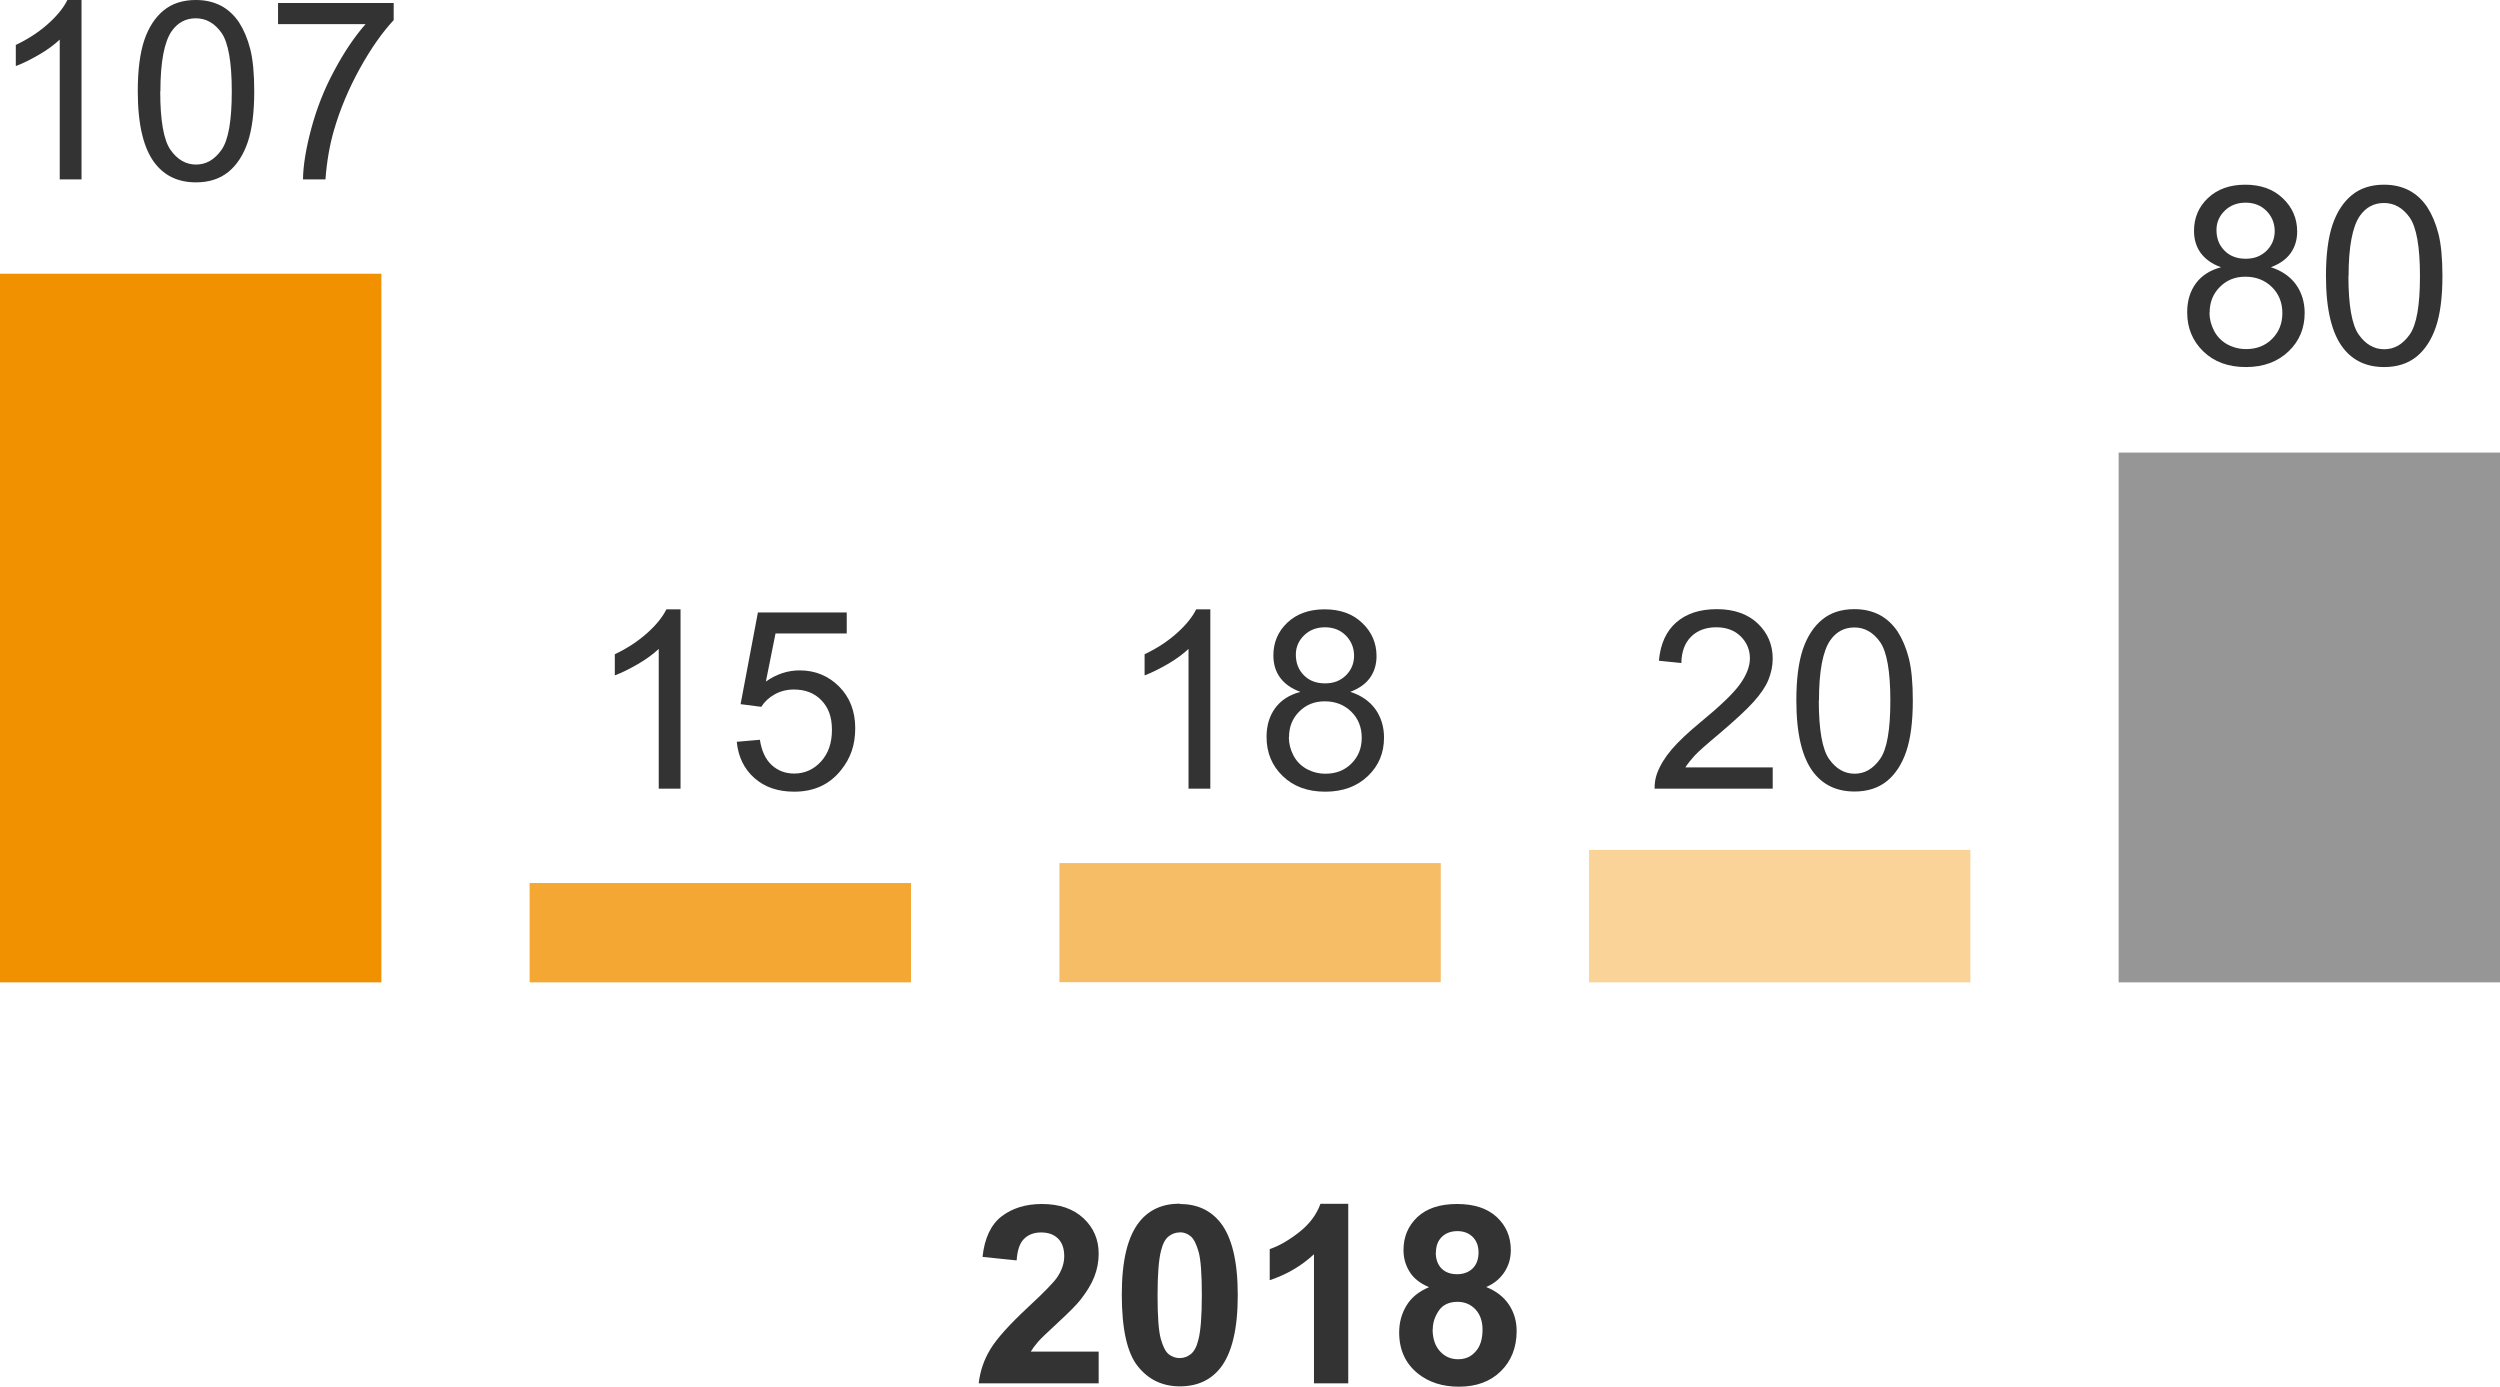
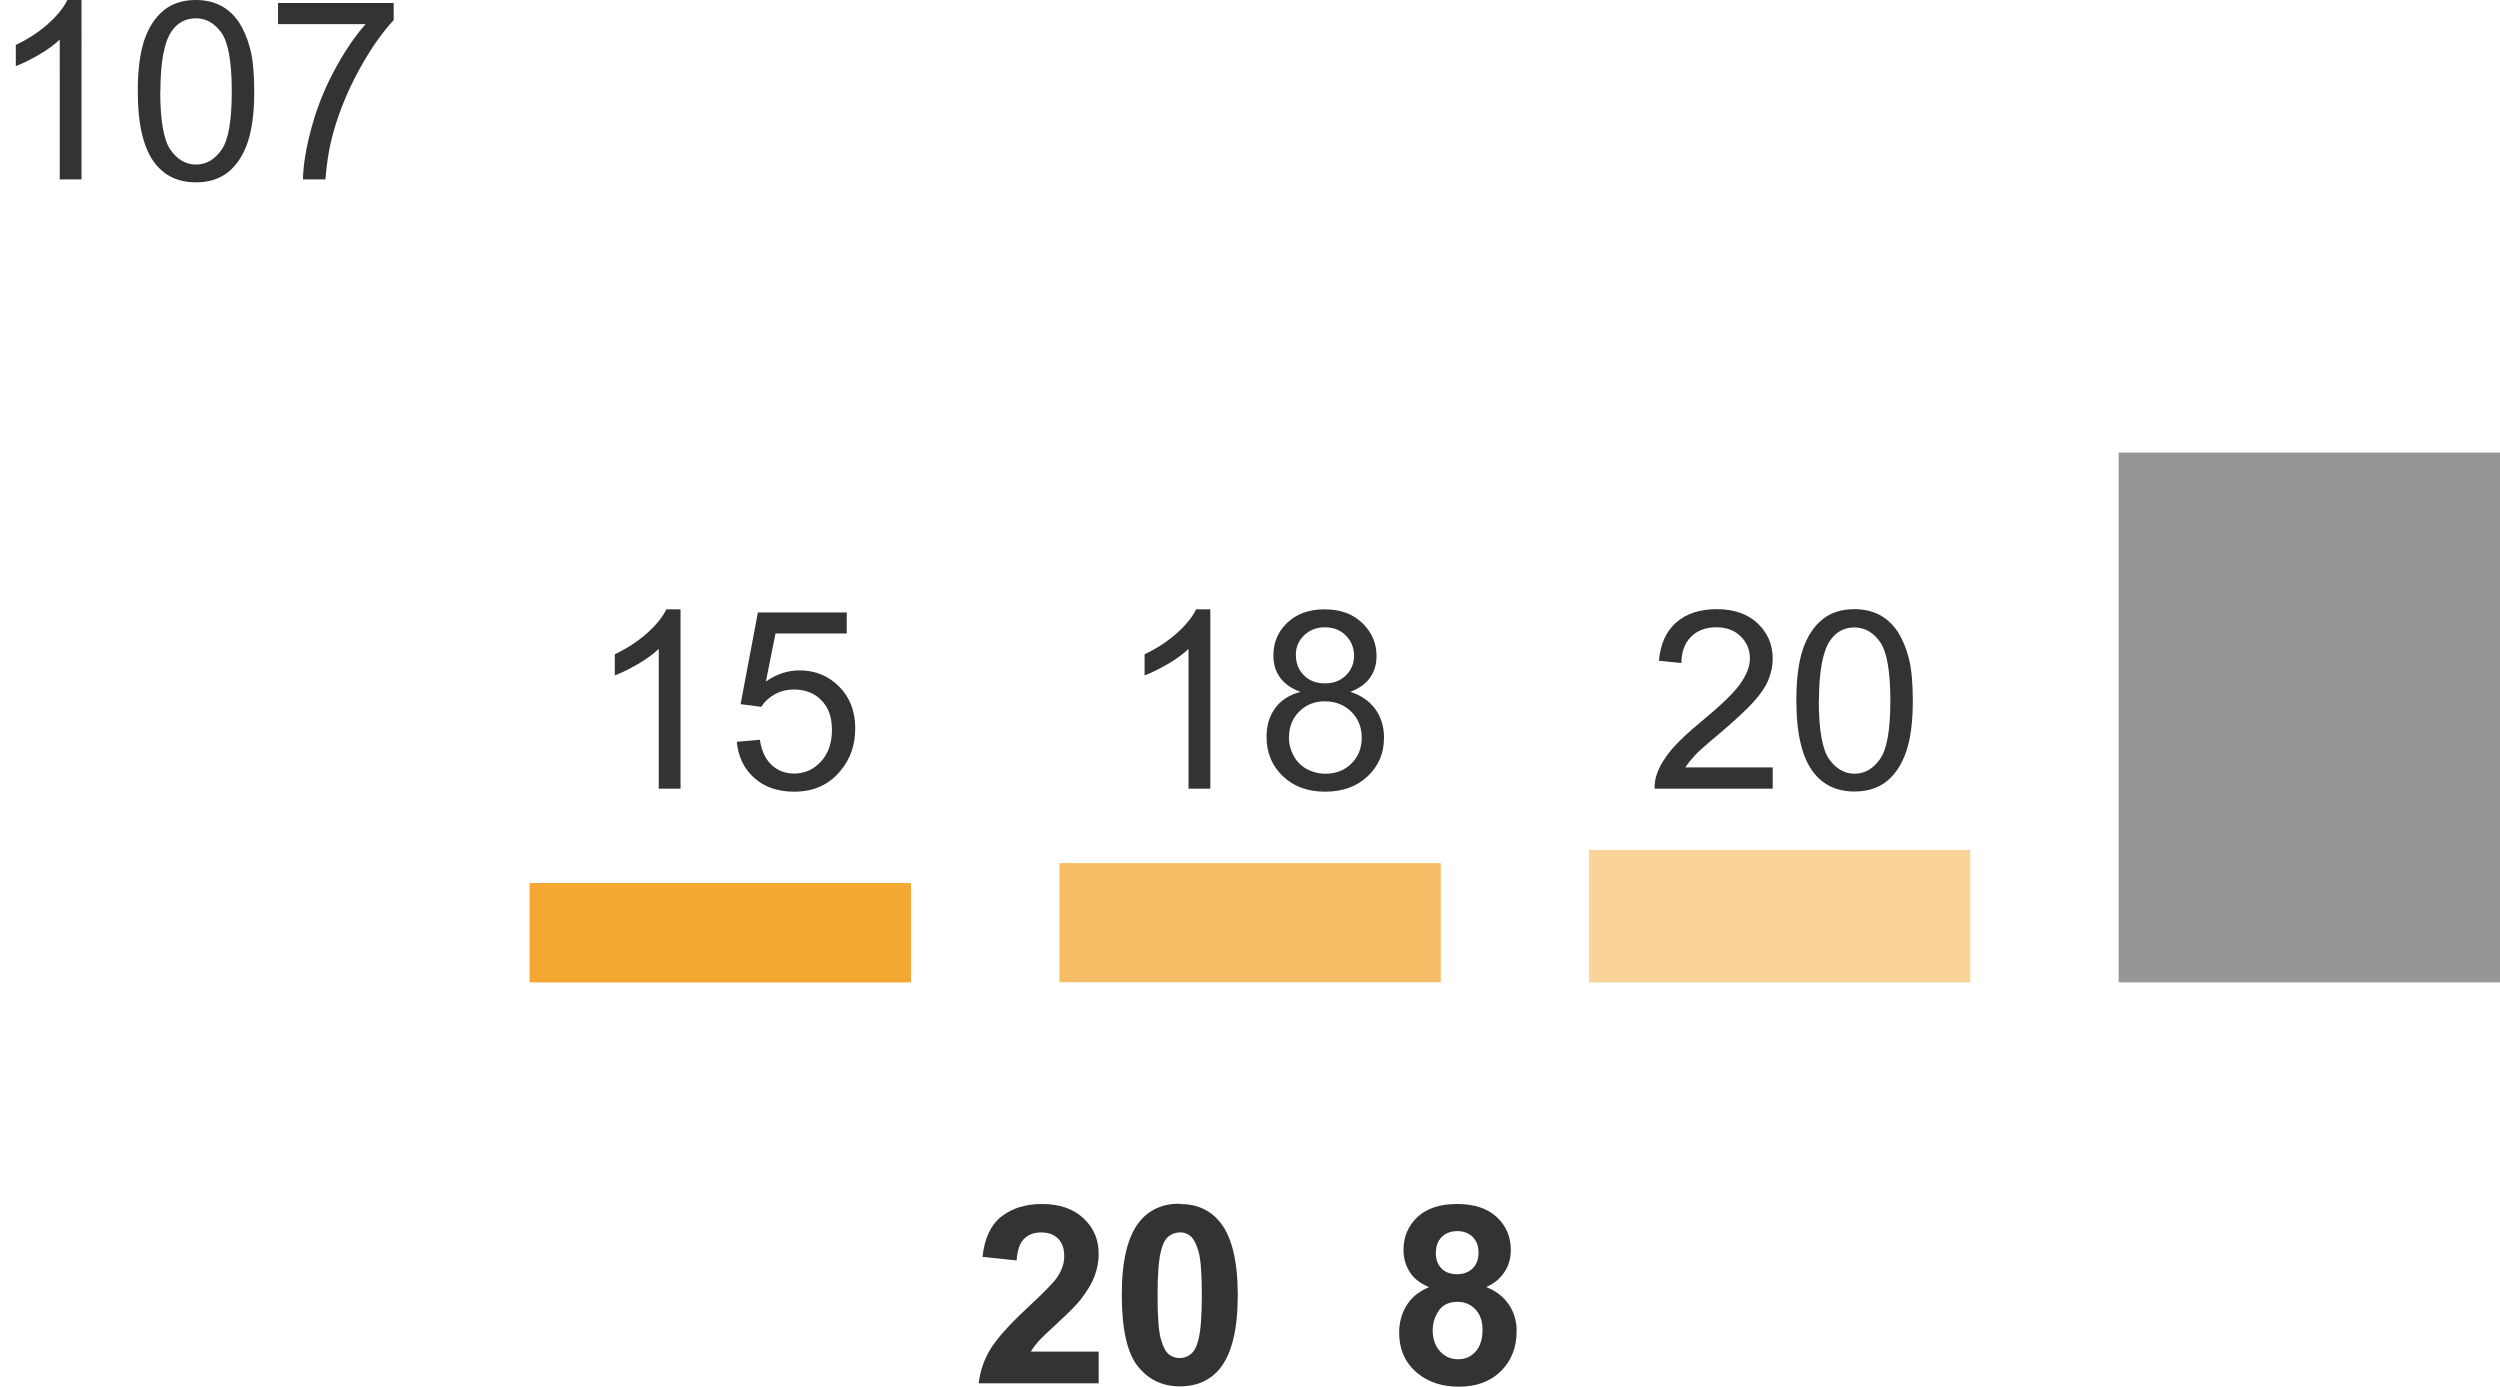
<svg xmlns="http://www.w3.org/2000/svg" viewBox="0 0 150.25 83.33" width="150.25" height="83.33" x="0" y="0">
  <defs>
    <style>.d{fill:#f7bd66;}.e{fill:#fad399;}.f{fill:#f29100;}.g{fill:#f5a733;}.h{fill:#969696;}.i{fill:#333;}</style>
  </defs>
  <g id="a" />
  <g id="b">
    <g id="c">
      <g>
        <g>
          <path class="i" d="M66.03,81.23v1.91h-7.21c.08-.72,.31-1.41,.7-2.05,.39-.65,1.16-1.5,2.31-2.57,.93-.86,1.5-1.45,1.71-1.76,.28-.42,.42-.84,.42-1.26,0-.46-.12-.81-.37-1.06-.25-.25-.59-.37-1.02-.37s-.77,.13-1.03,.39-.4,.69-.44,1.29l-2.05-.21c.12-1.13,.51-1.95,1.15-2.44s1.45-.74,2.42-.74c1.06,0,1.89,.29,2.5,.86,.61,.57,.91,1.28,.91,2.13,0,.48-.09,.94-.26,1.38-.17,.44-.45,.89-.82,1.37-.25,.32-.7,.77-1.35,1.37-.65,.6-1.06,.99-1.23,1.19s-.31,.39-.42,.57h4.09Z" />
          <path class="i" d="M70.9,72.36c1.04,0,1.85,.37,2.44,1.11,.7,.88,1.05,2.34,1.05,4.37s-.35,3.49-1.05,4.38c-.58,.73-1.39,1.1-2.43,1.1s-1.89-.4-2.53-1.21c-.64-.8-.96-2.24-.96-4.3s.35-3.48,1.05-4.37c.58-.73,1.39-1.1,2.43-1.1Zm0,1.71c-.25,0-.47,.08-.67,.24-.2,.16-.35,.44-.45,.85-.14,.53-.21,1.43-.21,2.69s.06,2.12,.19,2.6c.13,.47,.29,.79,.48,.94s.41,.23,.66,.23,.47-.08,.67-.24c.2-.16,.35-.44,.45-.85,.14-.53,.21-1.42,.21-2.68s-.06-2.13-.19-2.6c-.13-.47-.29-.79-.48-.95-.19-.16-.41-.24-.66-.24Z" />
-           <path class="i" d="M81.03,83.14h-2.06v-7.76c-.75,.7-1.64,1.22-2.66,1.56v-1.87c.54-.18,1.12-.51,1.75-1,.63-.49,1.06-1.06,1.3-1.72h1.67v10.78Z" />
          <path class="i" d="M85.87,77.35c-.53-.22-.92-.53-1.16-.93-.24-.39-.36-.82-.36-1.29,0-.8,.28-1.46,.84-1.99,.56-.52,1.35-.78,2.38-.78s1.81,.26,2.38,.78c.56,.52,.85,1.18,.85,1.99,0,.5-.13,.94-.39,1.33-.26,.39-.62,.69-1.09,.89,.6,.24,1.05,.59,1.36,1.05s.47,.99,.47,1.59c0,.99-.32,1.8-.95,2.42-.63,.62-1.47,.93-2.52,.93-.98,0-1.79-.26-2.44-.77-.77-.61-1.15-1.44-1.15-2.49,0-.58,.14-1.12,.43-1.6,.29-.49,.74-.86,1.36-1.12Zm.23,2.53c0,.57,.15,1.01,.44,1.33,.29,.32,.65,.48,1.09,.48s.78-.15,1.05-.46c.28-.3,.42-.75,.42-1.32,0-.5-.14-.91-.42-1.21-.28-.3-.64-.46-1.08-.46-.5,0-.88,.17-1.12,.52s-.37,.72-.37,1.13Zm.19-4.6c0,.41,.12,.73,.35,.96s.54,.34,.93,.34,.7-.12,.94-.35c.23-.23,.35-.55,.35-.96,0-.39-.12-.7-.35-.93-.23-.23-.54-.35-.92-.35s-.71,.12-.94,.35-.35,.54-.35,.93Z" />
        </g>
-         <rect class="f" x="0" y="16.45" width="22.92" height="42.59" />
        <rect class="g" x="31.83" y="53.07" width="22.92" height="5.97" />
        <rect class="d" x="63.67" y="51.87" width="22.92" height="7.16" />
        <rect class="e" x="95.5" y="51.08" width="22.92" height="7.96" />
        <rect class="h" x="127.33" y="27.2" width="22.92" height="31.84" />
        <g>
          <path class="i" d="M4.91,10.78h-1.32V2.38c-.32,.3-.73,.61-1.25,.91s-.98,.53-1.39,.68v-1.27c.74-.35,1.38-.77,1.93-1.26s.94-.97,1.17-1.44h.85V10.78Z" />
          <path class="i" d="M8.28,5.49c0-1.27,.13-2.29,.39-3.07,.26-.77,.65-1.37,1.16-1.79s1.16-.63,1.94-.63c.58,0,1.08,.12,1.52,.35,.43,.23,.79,.57,1.08,1,.28,.44,.51,.97,.67,1.6,.16,.63,.24,1.47,.24,2.54,0,1.26-.13,2.28-.39,3.05-.26,.77-.65,1.37-1.16,1.79-.52,.42-1.17,.63-1.95,.63-1.04,0-1.85-.37-2.44-1.11-.71-.89-1.06-2.35-1.06-4.37Zm1.35,0c0,1.76,.21,2.94,.62,3.52,.41,.58,.92,.88,1.53,.88s1.11-.29,1.53-.88,.62-1.76,.62-3.52-.21-2.94-.62-3.52-.93-.87-1.54-.87-1.09,.26-1.45,.77c-.45,.65-.68,1.86-.68,3.63Z" />
          <path class="i" d="M16.71,1.45V.18h6.95V1.21c-.68,.73-1.36,1.69-2.03,2.9s-1.19,2.45-1.56,3.72c-.26,.9-.43,1.88-.51,2.95h-1.35c.01-.84,.18-1.87,.5-3.06s.77-2.35,1.37-3.46c.59-1.11,1.22-2.05,1.89-2.81h-5.26Z" />
        </g>
        <g>
          <path class="i" d="M40.91,47.4h-1.32v-8.4c-.32,.3-.73,.61-1.25,.91s-.98,.53-1.39,.68v-1.27c.74-.35,1.38-.77,1.93-1.26s.94-.97,1.17-1.44h.85v10.78Z" />
          <path class="i" d="M44.29,44.58l1.38-.12c.1,.67,.34,1.18,.71,1.52,.37,.34,.82,.51,1.35,.51,.63,0,1.17-.24,1.61-.72,.44-.48,.66-1.11,.66-1.9s-.21-1.34-.63-1.78-.98-.65-1.66-.65c-.42,0-.81,.1-1.15,.29-.34,.19-.61,.44-.81,.75l-1.24-.16,1.04-5.51h5.34v1.26h-4.28l-.58,2.89c.64-.45,1.32-.67,2.03-.67,.94,0,1.73,.33,2.37,.97s.97,1.48,.97,2.5-.28,1.81-.85,2.52c-.69,.87-1.63,1.3-2.82,1.3-.98,0-1.77-.27-2.39-.82s-.97-1.27-1.06-2.18Z" />
        </g>
        <g>
          <path class="i" d="M72.75,47.4h-1.32v-8.4c-.32,.3-.73,.61-1.25,.91s-.98,.53-1.39,.68v-1.27c.74-.35,1.38-.77,1.93-1.26s.94-.97,1.17-1.44h.85v10.78Z" />
          <path class="i" d="M78.15,41.58c-.55-.2-.95-.49-1.22-.86s-.4-.82-.4-1.33c0-.78,.28-1.44,.84-1.97s1.31-.8,2.24-.8,1.69,.27,2.26,.82c.57,.54,.86,1.21,.86,1.99,0,.5-.13,.93-.39,1.3-.26,.37-.66,.65-1.19,.85,.66,.21,1.16,.56,1.51,1.04,.34,.48,.52,1.05,.52,1.71,0,.92-.32,1.69-.97,2.31s-1.5,.94-2.56,.94-1.91-.31-2.56-.94c-.65-.63-.97-1.41-.97-2.35,0-.7,.18-1.28,.53-1.75,.35-.47,.86-.79,1.51-.96Zm-.69,2.72c0,.38,.09,.74,.27,1.09s.44,.62,.79,.82c.35,.19,.73,.29,1.14,.29,.63,0,1.15-.2,1.56-.61s.62-.92,.62-1.55-.21-1.16-.63-1.57-.95-.62-1.59-.62-1.13,.21-1.54,.62-.61,.92-.61,1.54Zm.42-4.96c0,.51,.16,.92,.49,1.25s.75,.48,1.27,.48,.92-.16,1.25-.48c.32-.32,.49-.71,.49-1.18s-.17-.89-.5-1.22c-.33-.33-.75-.49-1.25-.49s-.92,.16-1.25,.48-.5,.71-.5,1.16Z" />
        </g>
        <g>
          <path class="i" d="M106.54,46.13v1.27h-7.1c0-.32,.04-.62,.15-.92,.18-.48,.47-.96,.87-1.43s.97-1.01,1.72-1.63c1.17-.96,1.96-1.71,2.37-2.27,.41-.56,.62-1.09,.62-1.59s-.19-.96-.56-1.32c-.37-.36-.86-.54-1.46-.54-.63,0-1.14,.19-1.52,.57s-.57,.91-.58,1.58l-1.35-.14c.09-1.01,.44-1.78,1.05-2.31,.61-.53,1.42-.79,2.44-.79s1.85,.29,2.45,.86c.6,.57,.9,1.28,.9,2.12,0,.43-.09,.85-.26,1.27s-.47,.85-.88,1.31c-.41,.46-1.09,1.09-2.03,1.89-.79,.66-1.3,1.11-1.52,1.35-.22,.24-.41,.48-.56,.71h5.27Z" />
          <path class="i" d="M107.96,42.1c0-1.27,.13-2.29,.39-3.07,.26-.77,.65-1.37,1.16-1.79s1.16-.63,1.94-.63c.58,0,1.08,.12,1.52,.35,.43,.23,.79,.57,1.08,1,.28,.44,.51,.97,.67,1.6,.16,.63,.24,1.47,.24,2.54,0,1.26-.13,2.28-.39,3.05-.26,.77-.65,1.37-1.16,1.79-.52,.42-1.17,.63-1.95,.63-1.04,0-1.85-.37-2.44-1.11-.71-.89-1.06-2.35-1.06-4.37Zm1.35,0c0,1.76,.21,2.94,.62,3.52,.41,.58,.92,.88,1.53,.88s1.11-.29,1.53-.88,.62-1.76,.62-3.52-.21-2.94-.62-3.52-.93-.87-1.54-.87-1.09,.26-1.45,.77c-.45,.65-.68,1.86-.68,3.63Z" />
        </g>
        <g>
-           <path class="i" d="M133.48,16.06c-.55-.2-.95-.49-1.22-.86s-.4-.82-.4-1.33c0-.78,.28-1.44,.84-1.97s1.31-.8,2.24-.8,1.69,.27,2.26,.82c.57,.54,.86,1.21,.86,1.99,0,.5-.13,.93-.39,1.3-.26,.37-.66,.65-1.19,.85,.66,.21,1.16,.56,1.51,1.04,.34,.48,.52,1.05,.52,1.71,0,.92-.32,1.69-.97,2.31s-1.5,.94-2.56,.94-1.91-.31-2.56-.94c-.65-.63-.97-1.41-.97-2.35,0-.7,.18-1.28,.53-1.75,.35-.47,.86-.79,1.51-.96Zm-.69,2.72c0,.38,.09,.74,.27,1.09s.44,.62,.79,.82c.35,.19,.73,.29,1.14,.29,.63,0,1.15-.2,1.56-.61s.62-.92,.62-1.55-.21-1.16-.63-1.57-.95-.62-1.59-.62-1.13,.21-1.54,.62-.61,.92-.61,1.54Zm.42-4.96c0,.51,.16,.92,.49,1.25s.75,.48,1.27,.48,.92-.16,1.25-.48c.32-.32,.49-.71,.49-1.18s-.17-.89-.5-1.22c-.33-.33-.75-.49-1.25-.49s-.92,.16-1.25,.48-.5,.71-.5,1.16Z" />
-           <path class="i" d="M139.79,16.59c0-1.27,.13-2.29,.39-3.07,.26-.77,.65-1.37,1.16-1.79s1.16-.63,1.94-.63c.58,0,1.08,.12,1.52,.35,.43,.23,.79,.57,1.08,1,.28,.44,.51,.97,.67,1.6,.16,.63,.24,1.47,.24,2.54,0,1.26-.13,2.28-.39,3.05-.26,.77-.65,1.37-1.16,1.79-.52,.42-1.17,.63-1.95,.63-1.04,0-1.85-.37-2.44-1.11-.71-.89-1.06-2.35-1.06-4.37Zm1.35,0c0,1.76,.21,2.94,.62,3.52,.41,.58,.92,.88,1.53,.88s1.11-.29,1.53-.88,.62-1.76,.62-3.52-.21-2.94-.62-3.52-.93-.87-1.54-.87-1.09,.26-1.45,.77c-.45,.65-.68,1.86-.68,3.63Z" />
-         </g>
+           </g>
      </g>
    </g>
  </g>
</svg>